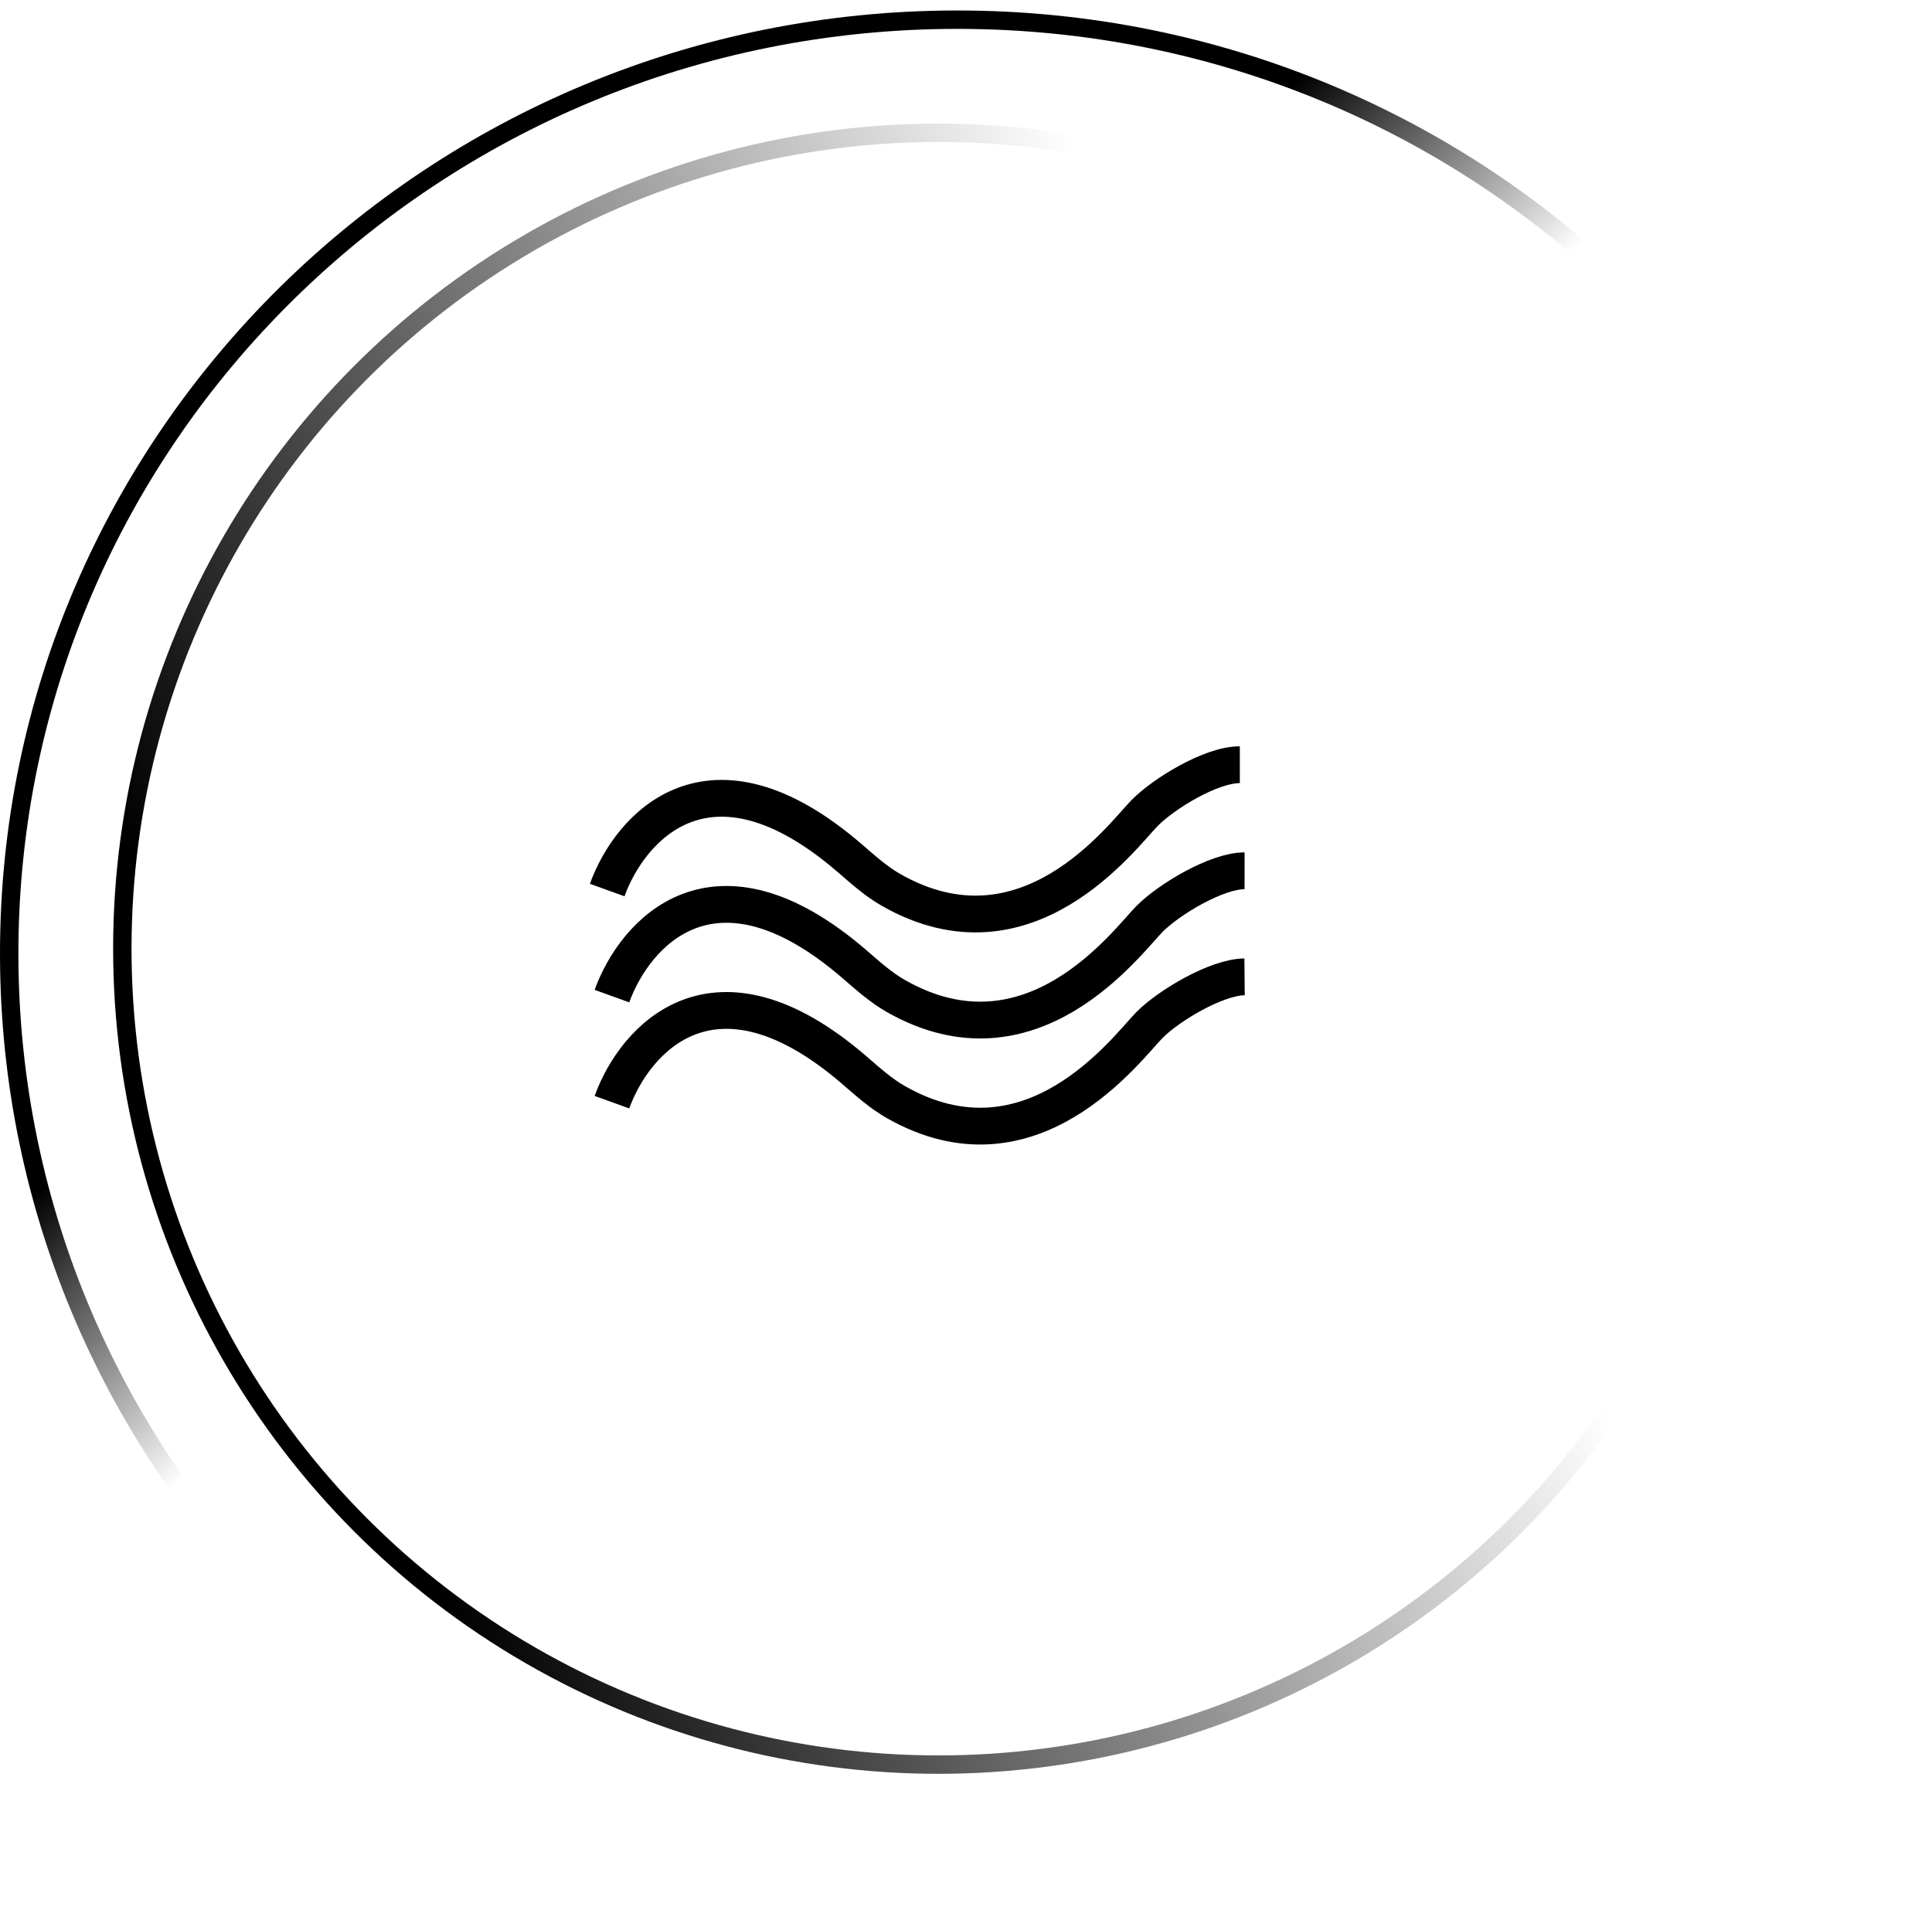
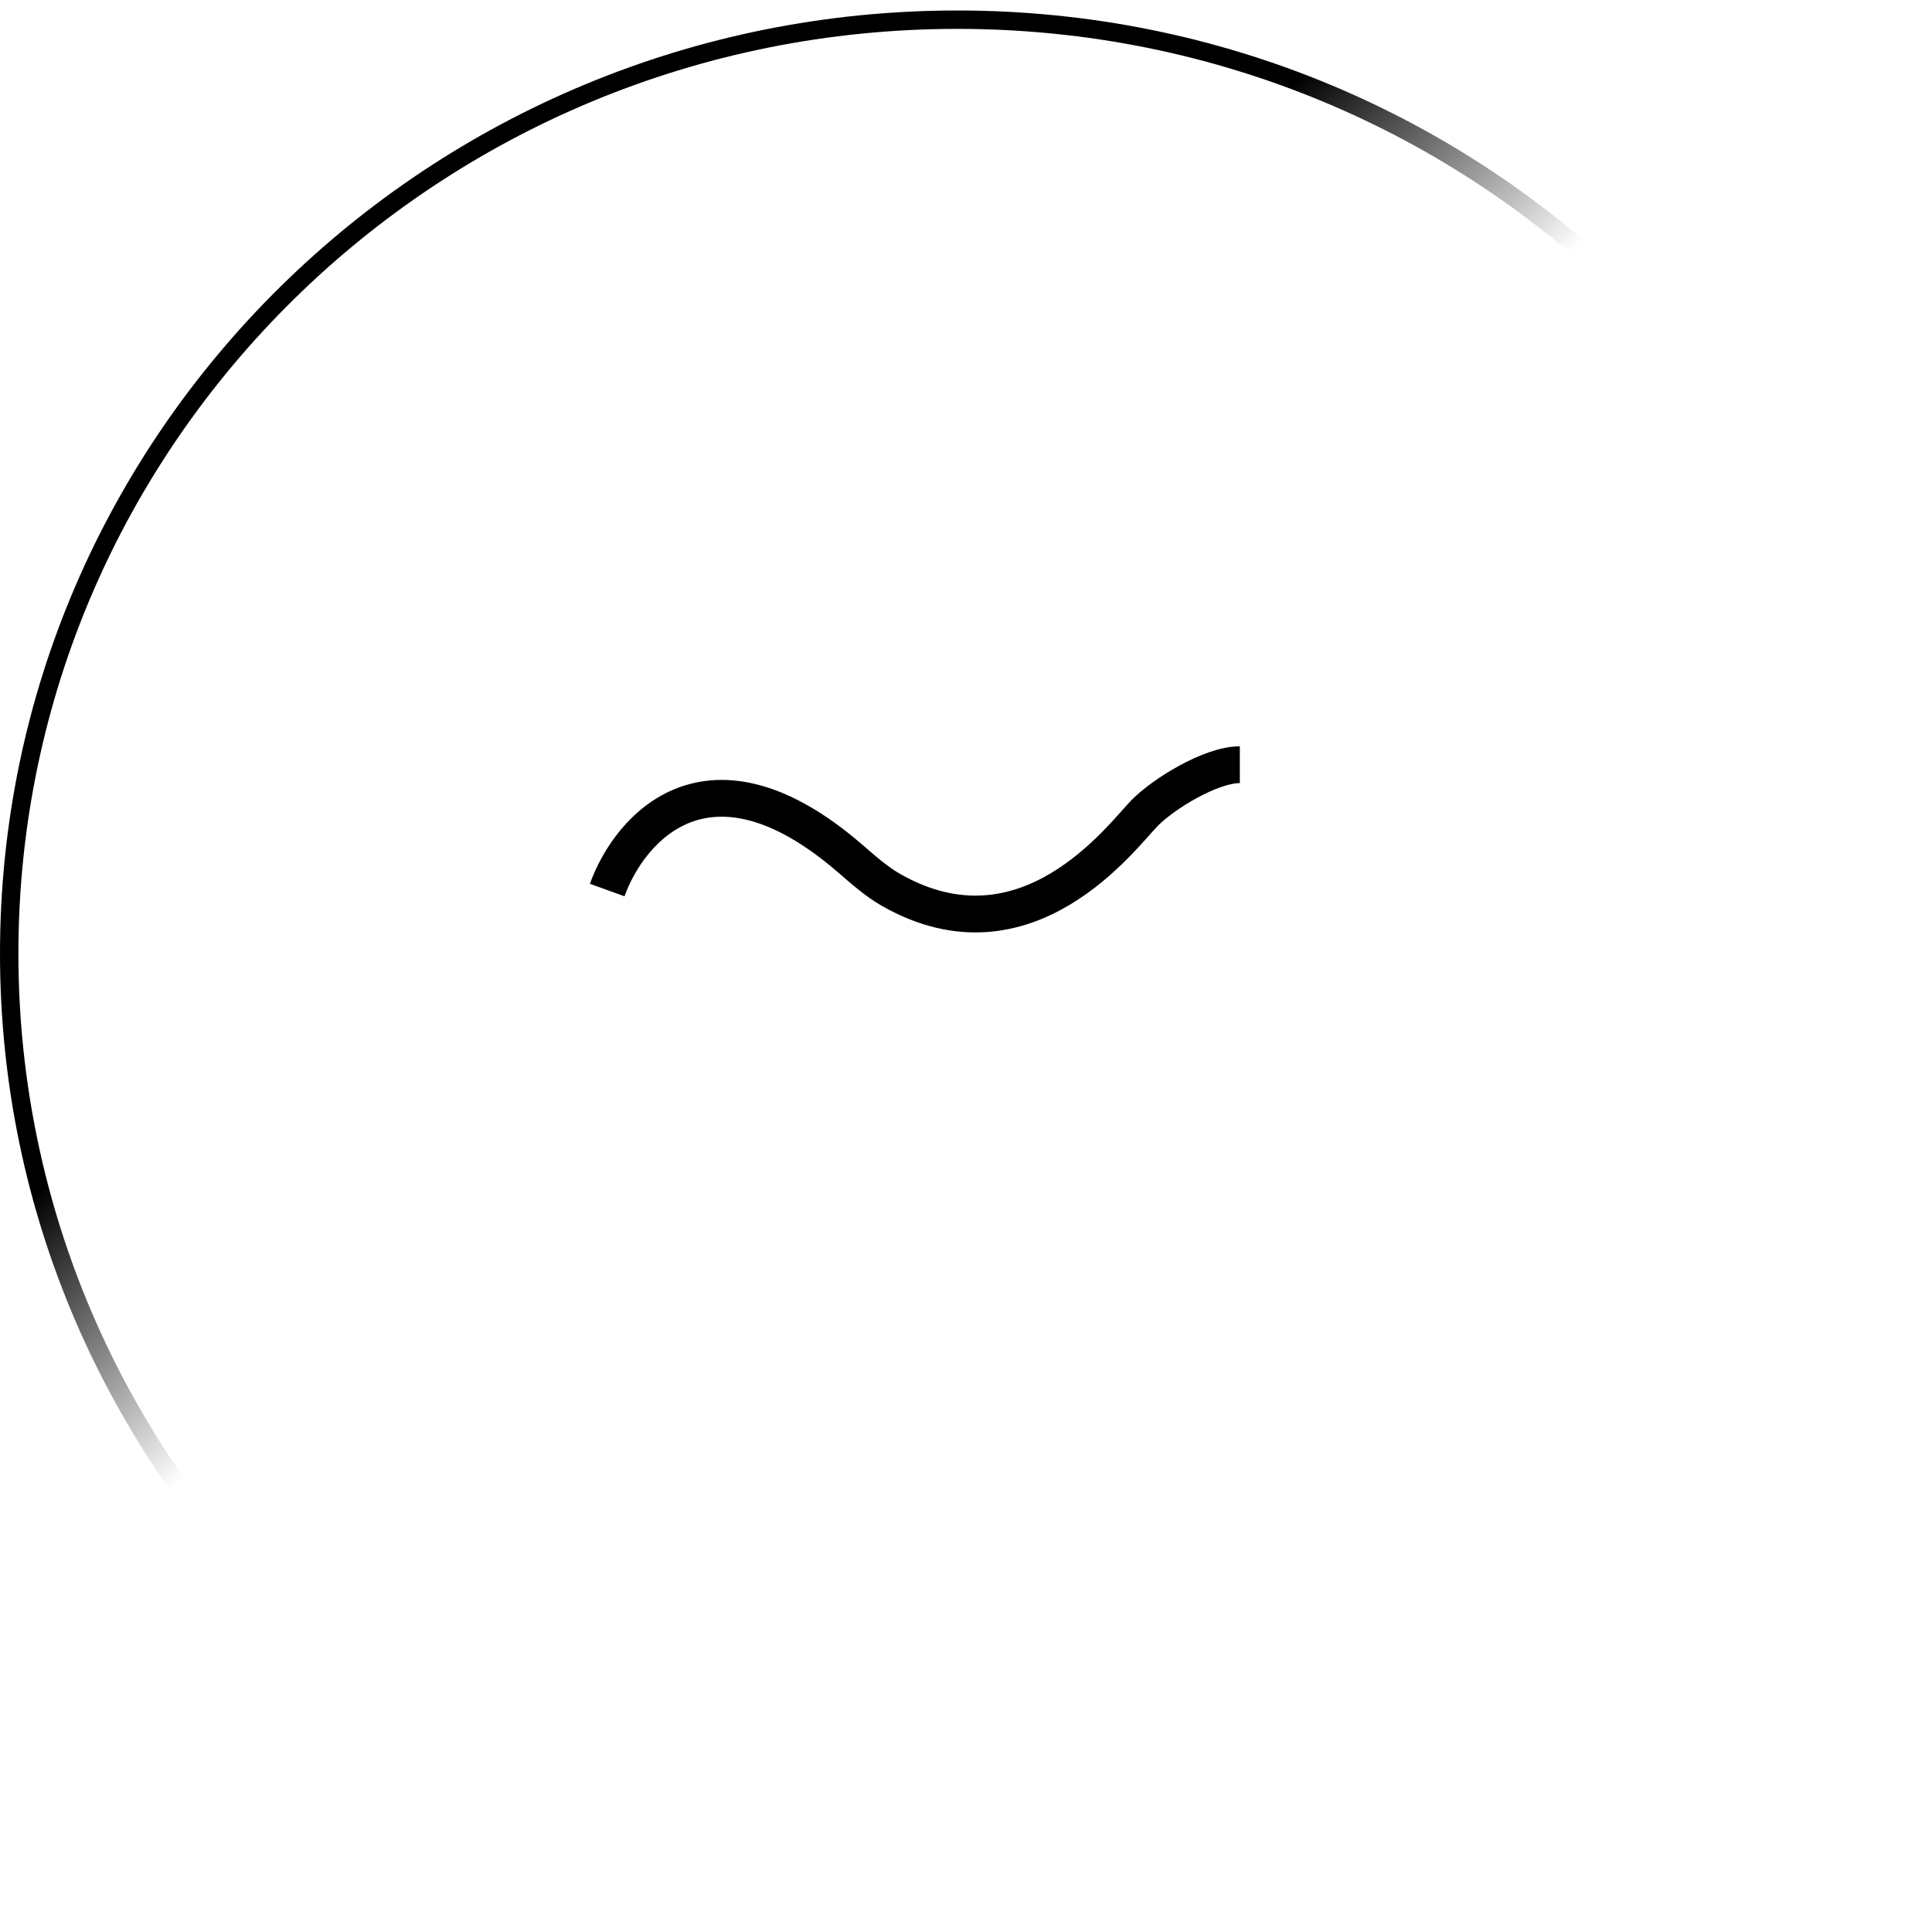
<svg xmlns="http://www.w3.org/2000/svg" width="105" height="104" viewBox="0 0 105 104" fill="none">
-   <circle cx="51.002" cy="51.572" r="44.354" stroke="url(#paint0_linear_2730_5)" />
  <path d="M103.561 51.832C103.561 79.859 80.497 102.593 52.03 102.593C23.564 102.593 0.5 79.859 0.5 51.832C0.5 23.804 23.564 1.07 52.03 1.07C80.497 1.07 103.561 23.804 103.561 51.832Z" stroke="url(#paint1_linear_2730_5)" />
  <path d="M33 48.383C34.236 44.958 38.546 40.078 46.156 46.628C46.878 47.249 47.598 47.904 48.425 48.376C55.801 52.58 60.986 45.435 62.212 44.191C63.246 43.143 65.802 41.57 67.382 41.57" stroke="black" stroke-width="2" stroke-linejoin="bevel" />
-   <path d="M33.258 54.149C34.494 50.724 38.804 45.844 46.414 52.393C47.136 53.015 47.855 53.669 48.683 54.141C56.058 58.346 61.243 51.2 62.47 49.957C63.504 48.908 66.107 47.335 67.64 47.336" stroke="black" stroke-width="2" stroke-linejoin="bevel" />
-   <path d="M33.258 59.915C34.494 56.489 38.804 51.609 46.414 58.159C47.136 58.781 47.855 59.435 48.683 59.907C56.058 64.111 61.243 56.966 62.47 55.722C63.504 54.674 66.107 53.116 67.64 53.102" stroke="black" stroke-width="2" stroke-linejoin="bevel" />
  <defs>
    <linearGradient id="paint0_linear_2730_5" x1="12.3" y1="59.005" x2="69.713" y2="34.913" gradientUnits="userSpaceOnUse">
      <stop />
      <stop offset="1" stop-opacity="0" />
    </linearGradient>
    <linearGradient id="paint1_linear_2730_5" x1="7.136" y1="60.326" x2="18.332" y2="72.986" gradientUnits="userSpaceOnUse">
      <stop />
      <stop offset="1" stop-opacity="0" />
    </linearGradient>
  </defs>
</svg>